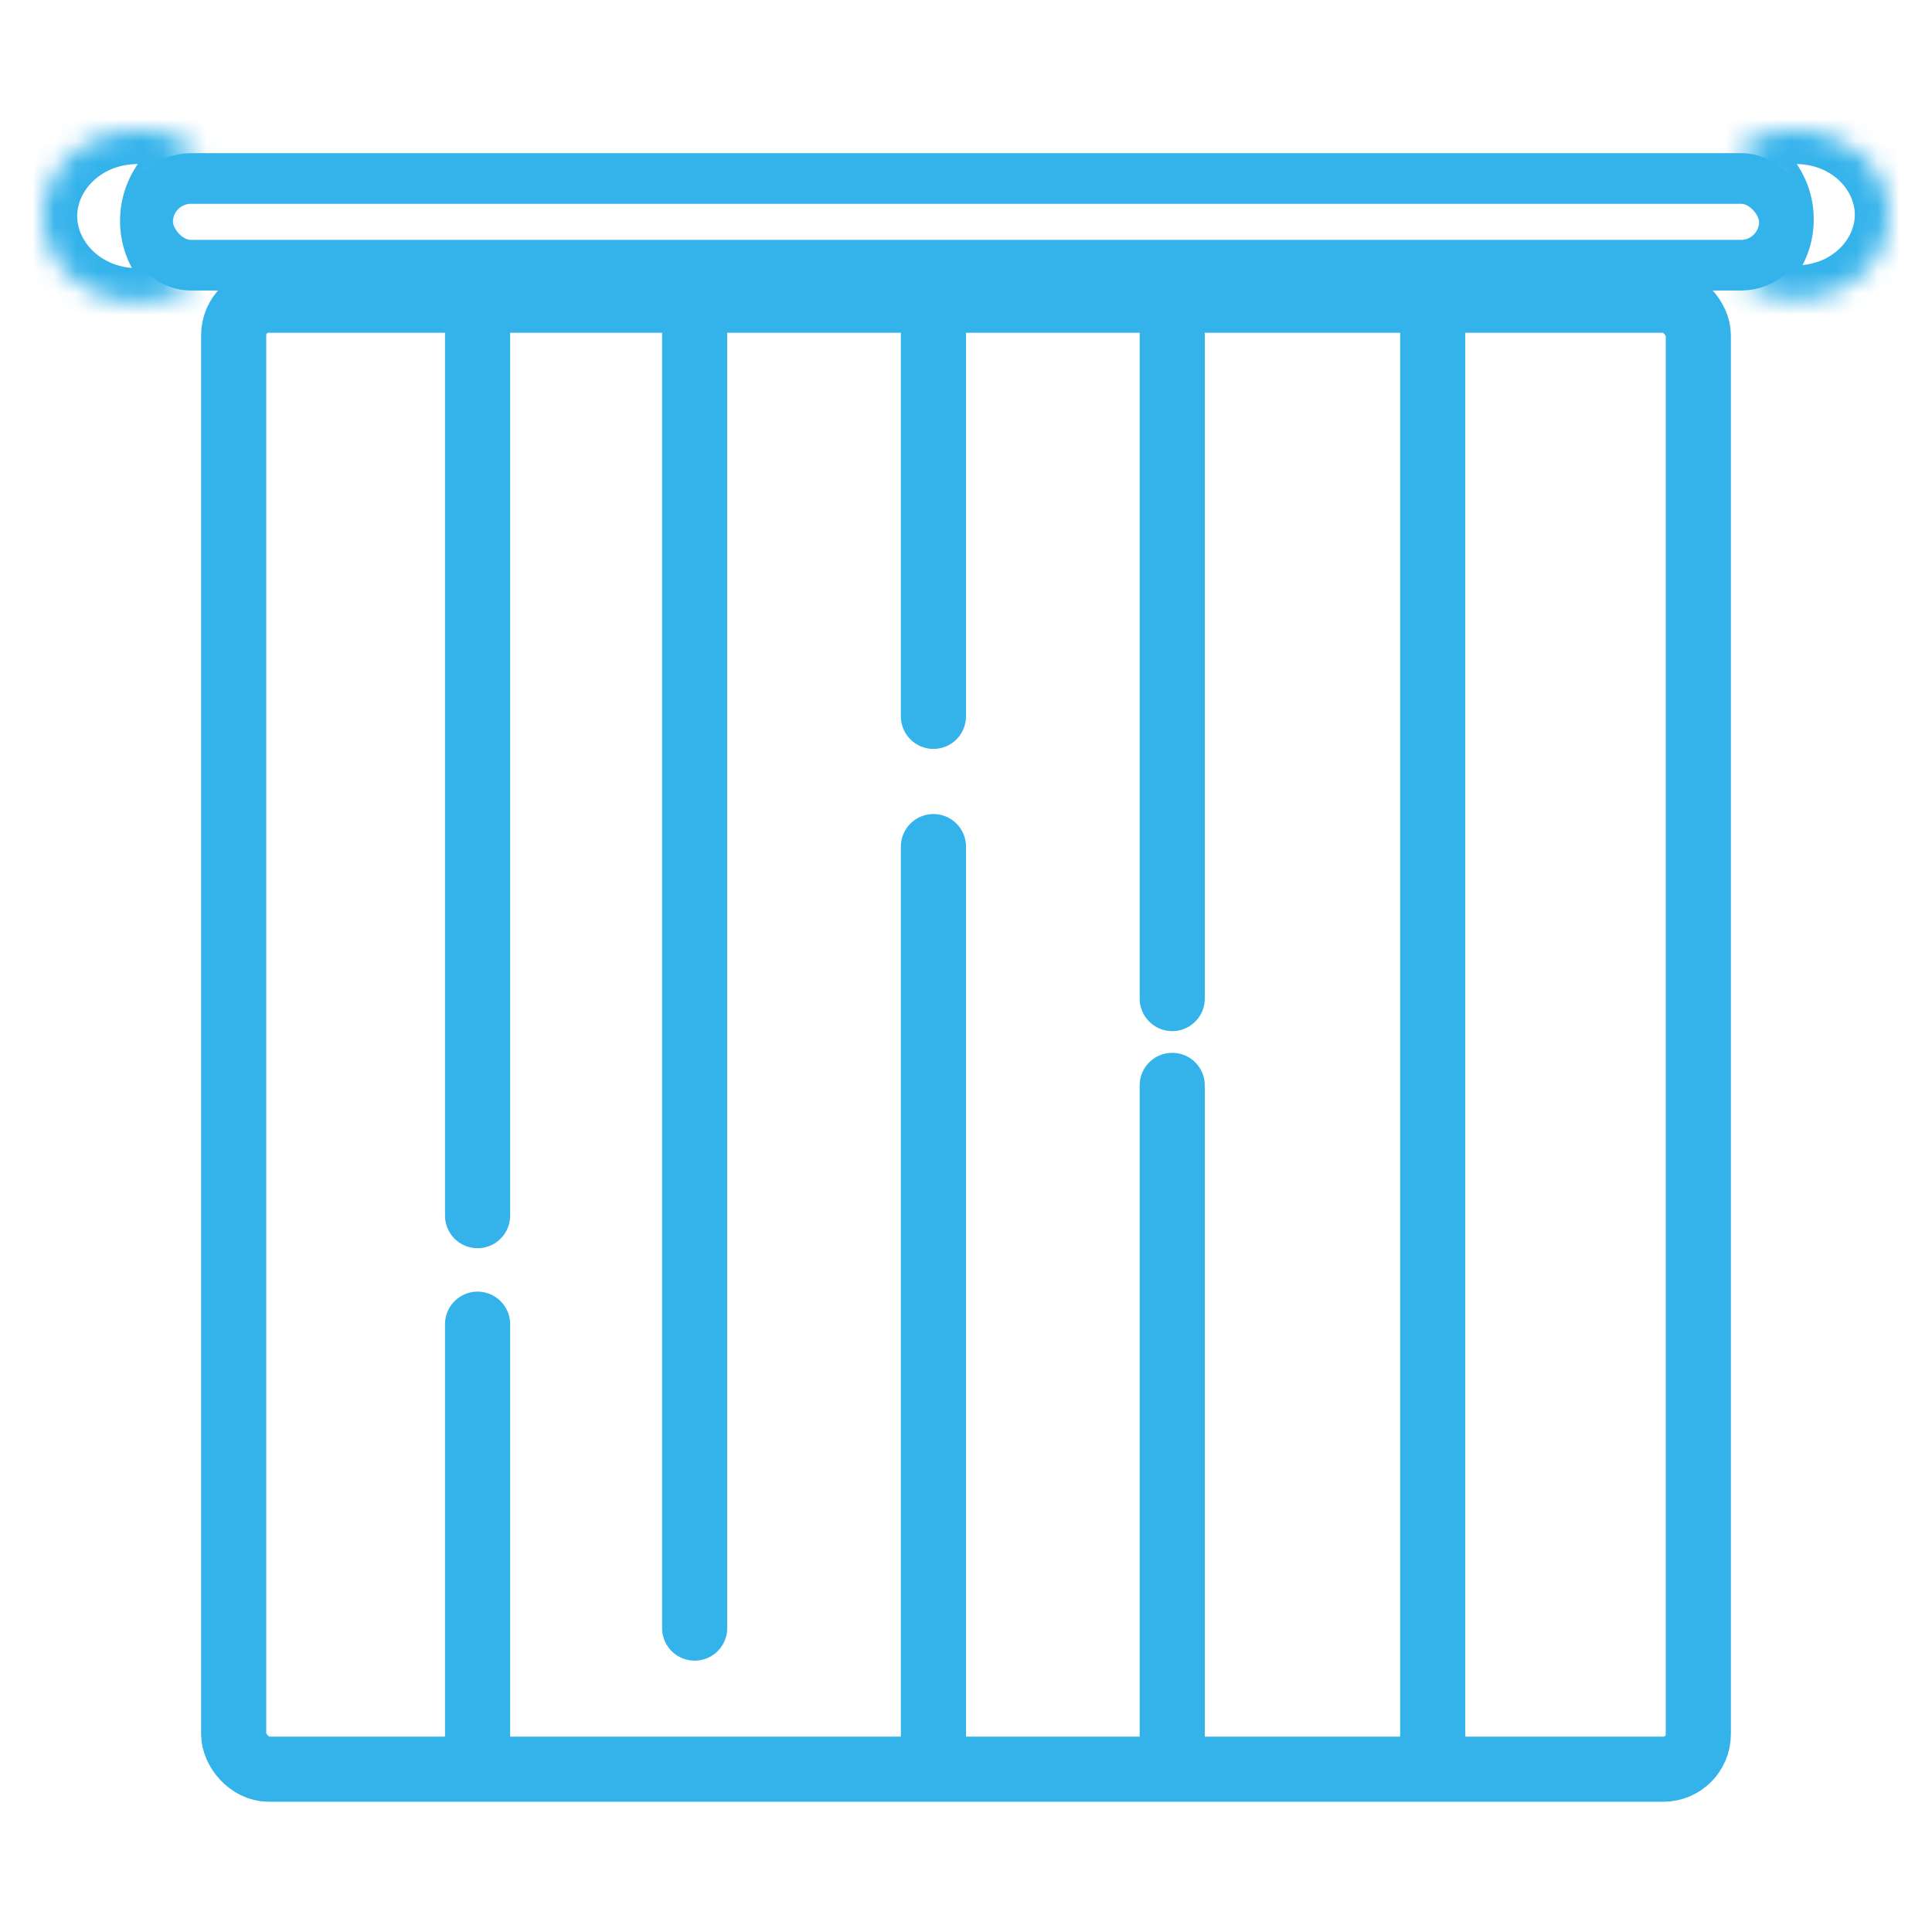
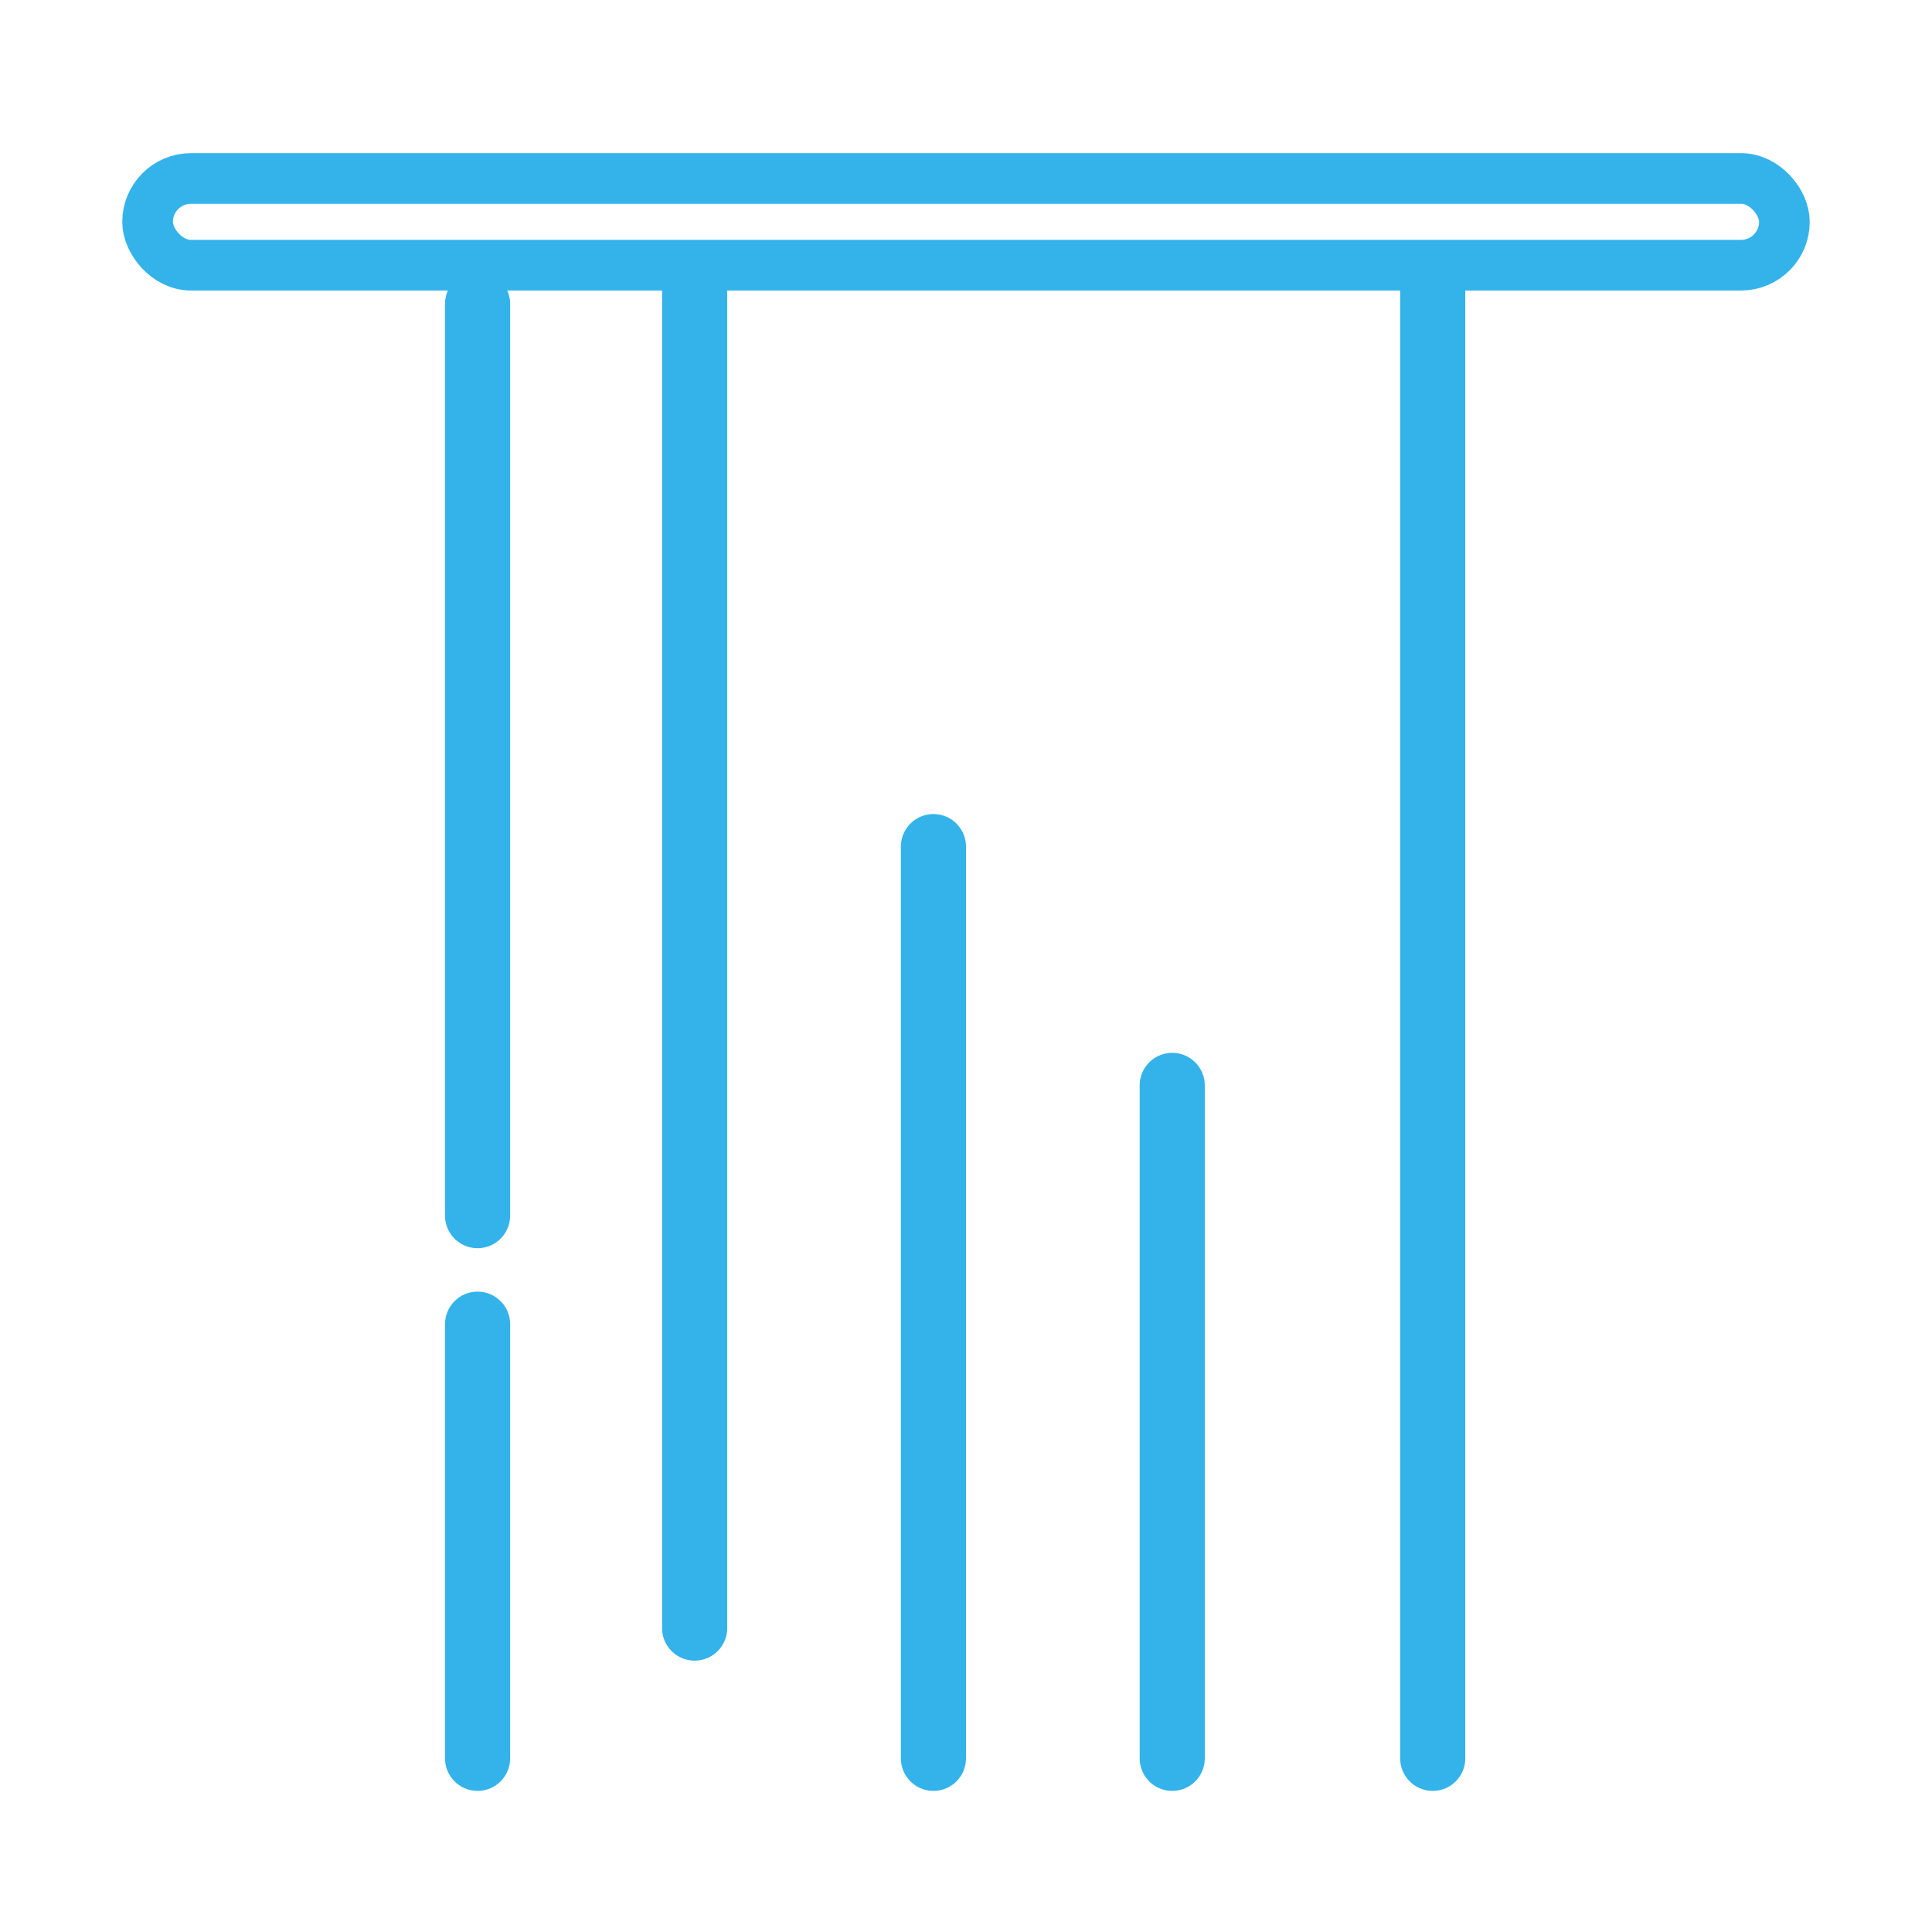
<svg xmlns="http://www.w3.org/2000/svg" width="89" height="89" viewBox="0 0 89 89" fill="none">
-   <rect x="10.765" y="13.829" width="67.47" height="67.671" rx="1.611" stroke="#34B3EB" stroke-width="3" />
  <rect x="6.799" y="8.222" width="75.402" height="3.995" rx="1.998" stroke="#34B3EB" stroke-width="2.333" />
  <mask id="path-3-inside-1_2_904" fill="white">
-     <path fill-rule="evenodd" clip-rule="evenodd" d="M9.385 7.108C8.038 7.591 7.085 8.782 7.085 10.175C7.085 11.439 7.869 12.536 9.019 13.089C8.283 13.605 7.36 13.911 6.359 13.911C3.952 13.911 2 12.14 2 9.955C2 7.771 3.952 6 6.359 6C7.534 6 8.601 6.422 9.385 7.108Z" />
-   </mask>
+     </mask>
  <path d="M9.385 7.108L9.909 8.573L12.4 7.68L10.409 5.938L9.385 7.108ZM9.019 13.089L9.911 14.364L12.088 12.84L9.693 11.688L9.019 13.089ZM8.641 10.175C8.641 9.534 9.086 8.868 9.909 8.573L8.86 5.644C6.99 6.314 5.53 8.03 5.53 10.175H8.641ZM9.693 11.688C9.005 11.356 8.641 10.76 8.641 10.175H5.53C5.53 12.118 6.733 13.716 8.344 14.491L9.693 11.688ZM8.127 11.815C7.653 12.147 7.042 12.355 6.359 12.355V15.466C7.679 15.466 8.913 15.062 9.911 14.364L8.127 11.815ZM6.359 12.355C4.665 12.355 3.556 11.142 3.556 9.955H0.444C0.444 13.138 3.238 15.466 6.359 15.466V12.355ZM3.556 9.955C3.556 8.769 4.665 7.556 6.359 7.556V4.444C3.238 4.444 0.444 6.773 0.444 9.955H3.556ZM6.359 7.556C7.161 7.556 7.863 7.843 8.36 8.279L10.409 5.938C9.339 5.001 7.907 4.444 6.359 4.444V7.556Z" fill="#34B3EB" mask="url(#path-3-inside-1_2_904)" />
  <mask id="path-5-inside-2_2_904" fill="white">
    <path fill-rule="evenodd" clip-rule="evenodd" d="M79.735 7.09C81.06 7.565 81.997 8.737 81.997 10.107C81.997 11.35 81.226 12.43 80.095 12.974C80.819 13.481 81.727 13.783 82.712 13.783C85.08 13.783 87 12.04 87 9.891C87 7.742 85.08 6 82.712 6C81.556 6 80.507 6.415 79.735 7.09Z" />
  </mask>
-   <path d="M79.735 7.09L79.211 8.554L76.72 7.662L78.711 5.919L79.735 7.09ZM80.095 12.974L79.203 14.249L77.025 12.725L79.42 11.572L80.095 12.974ZM80.442 10.107C80.442 9.489 80.012 8.841 79.211 8.554L80.26 5.626C82.108 6.288 83.553 7.984 83.553 10.107H80.442ZM79.42 11.572C80.091 11.25 80.442 10.671 80.442 10.107H83.553C83.553 12.029 82.362 13.61 80.769 14.376L79.42 11.572ZM80.987 11.7C81.449 12.023 82.045 12.227 82.712 12.227V15.338C81.408 15.338 80.189 14.939 79.203 14.249L80.987 11.7ZM82.712 12.227C84.367 12.227 85.444 11.043 85.444 9.891H88.556C88.556 13.038 85.793 15.338 82.712 15.338V12.227ZM85.444 9.891C85.444 8.74 84.367 7.556 82.712 7.556V4.444C85.793 4.444 88.556 6.744 88.556 9.891H85.444ZM82.712 7.556C81.929 7.556 81.245 7.836 80.76 8.261L78.711 5.919C79.768 4.994 81.183 4.444 82.712 4.444V7.556Z" fill="#34B3EB" mask="url(#path-5-inside-2_2_904)" />
  <path d="M22 14V56" stroke="#34B3EB" stroke-width="3" stroke-linecap="round" />
  <path d="M22 61V81" stroke="#34B3EB" stroke-width="3" stroke-linecap="round" />
  <path d="M43 39L43 81" stroke="#34B3EB" stroke-width="3" stroke-linecap="round" />
  <path d="M54 50L54 81" stroke="#34B3EB" stroke-width="3" stroke-linecap="round" />
  <path d="M32 13V75" stroke="#34B3EB" stroke-width="3" stroke-linecap="round" />
  <path d="M66 13L66 81" stroke="#34B3EB" stroke-width="3" stroke-linecap="round" />
-   <path d="M43 13V33" stroke="#34B3EB" stroke-width="3" stroke-linecap="round" />
-   <path d="M54 14V46" stroke="#34B3EB" stroke-width="3" stroke-linecap="round" />
</svg>